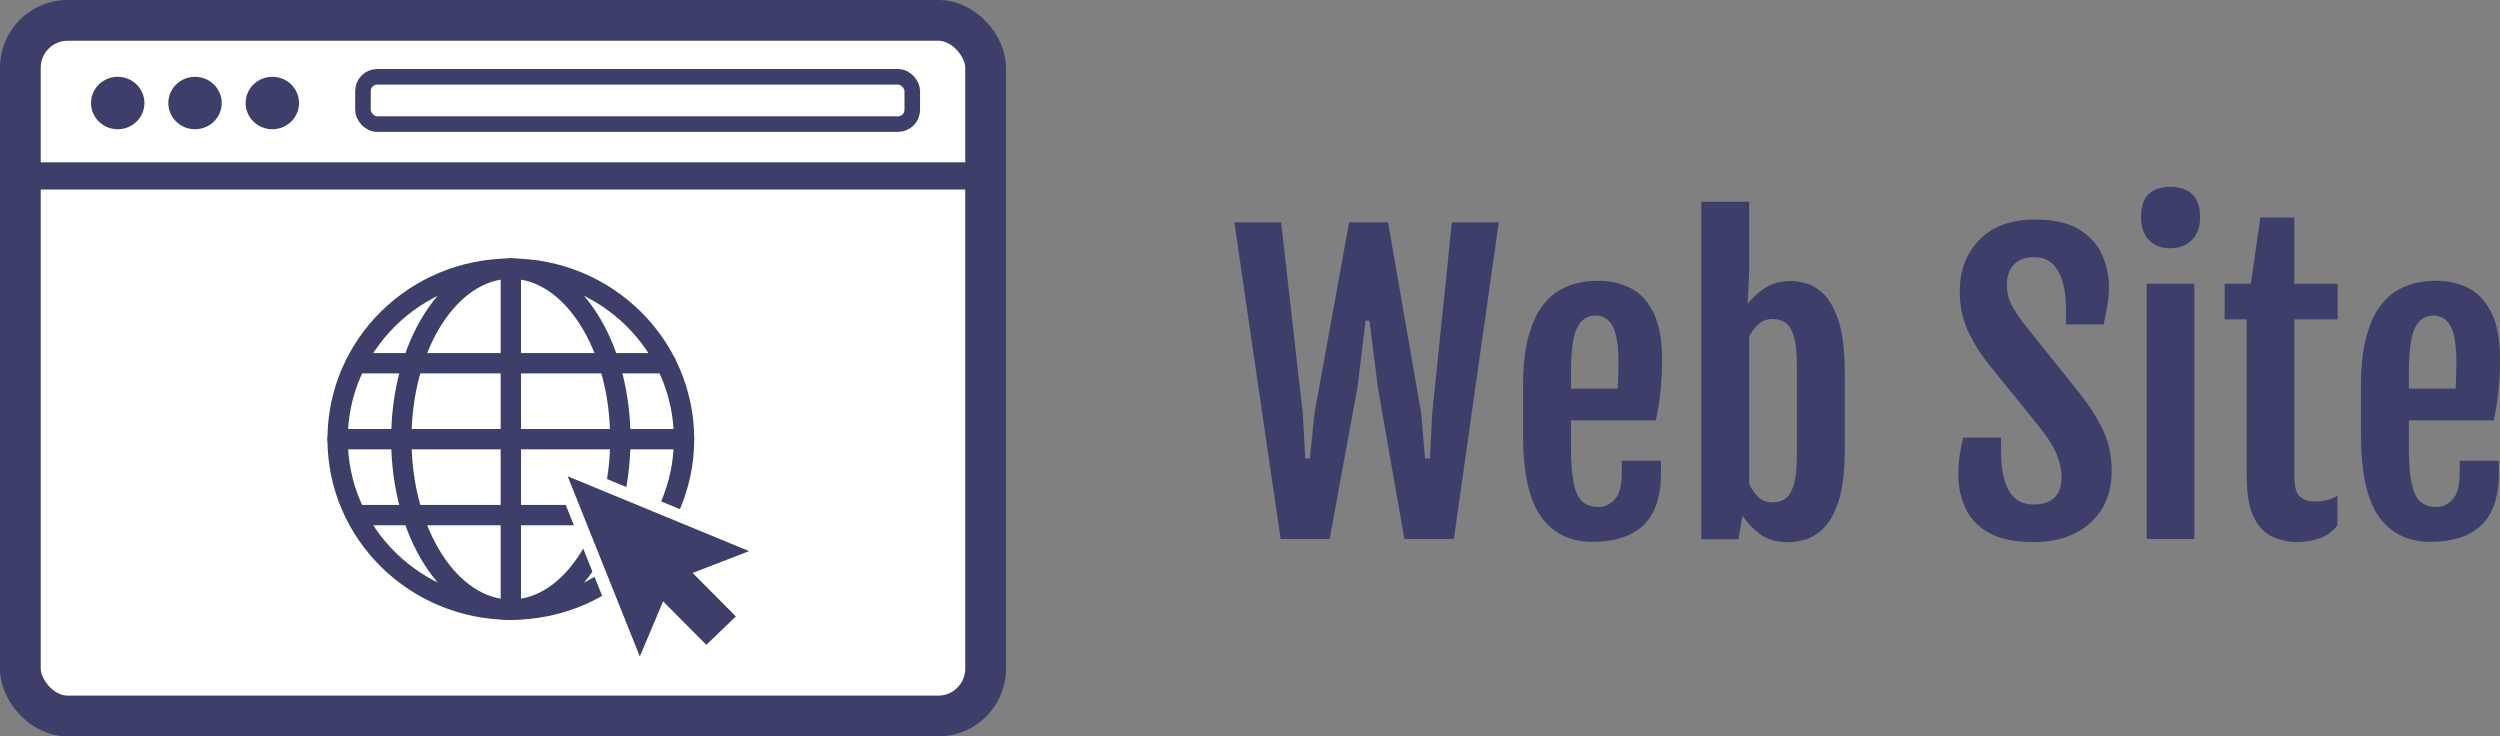
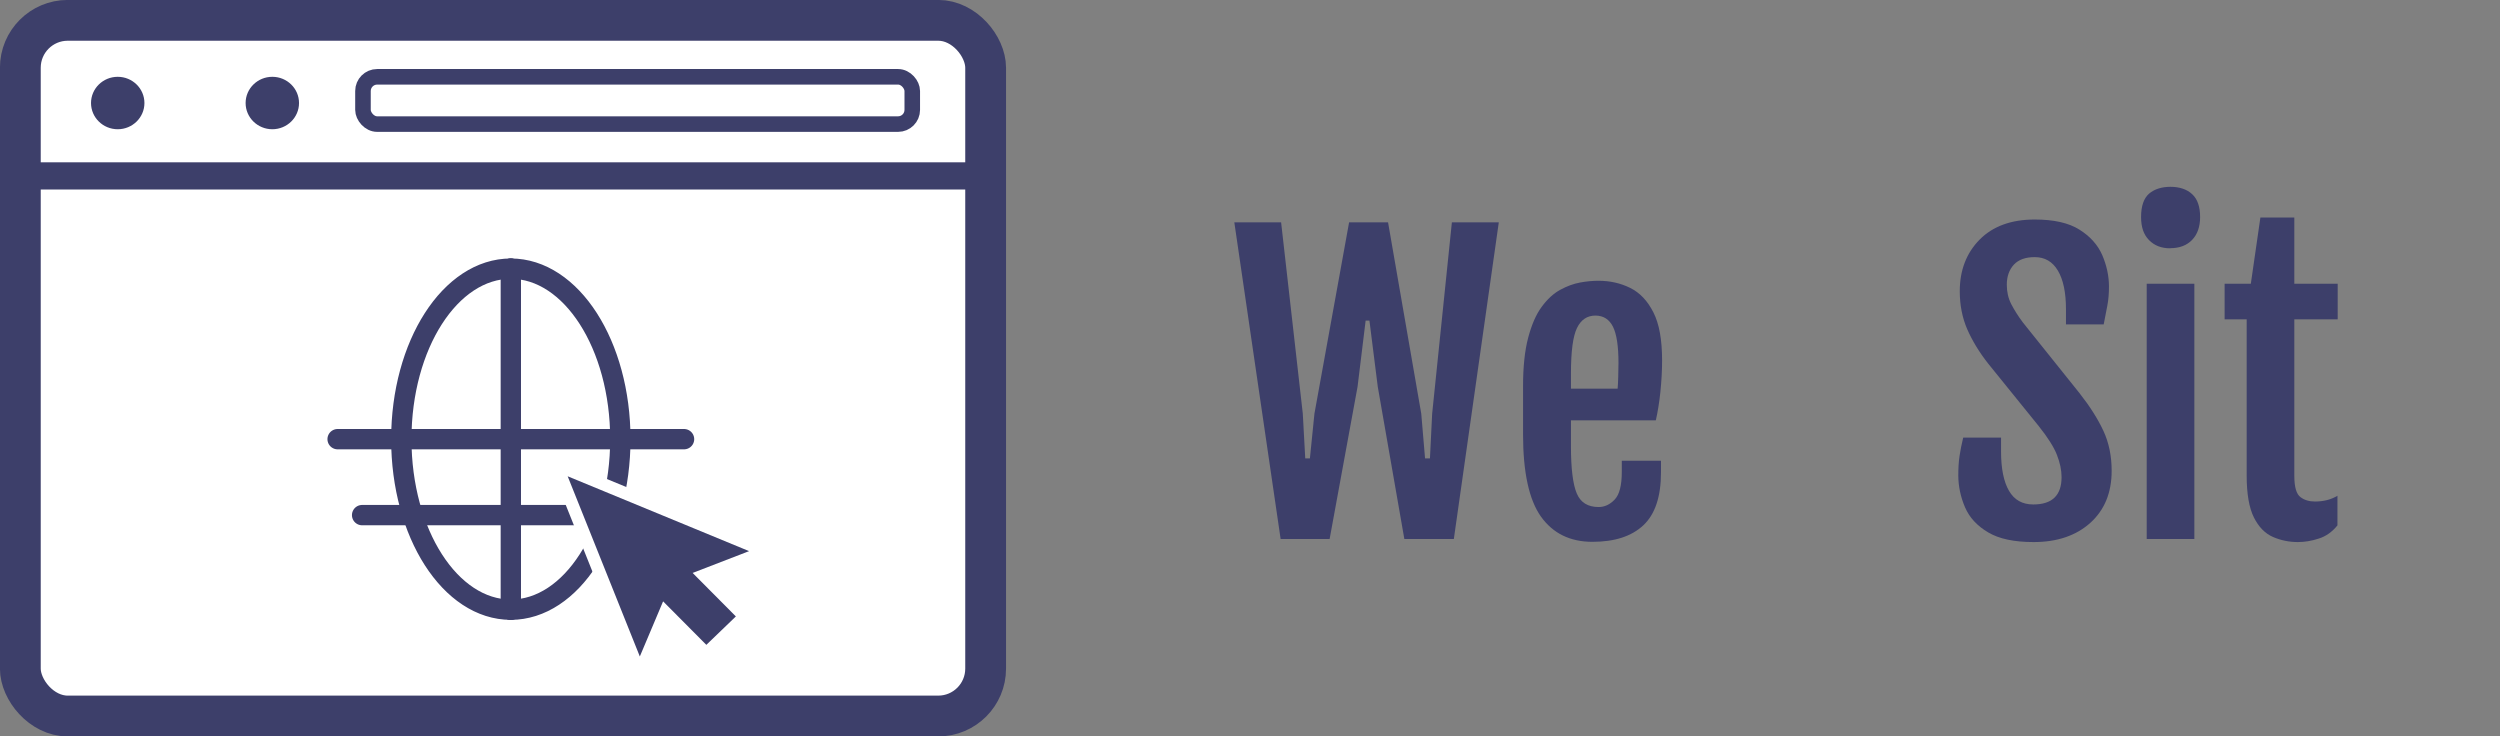
<svg xmlns="http://www.w3.org/2000/svg" id="_レイヤー_2" viewBox="0 0 204.08 60.11">
  <rect x="0" y="0" width="204.08" height="60.11" fill="#808080" stroke="none" />
  <g id="_レイヤー_1-2">
    <path d="M100.77,18.15h3.81l1.77,15.62.2,3.65h.38l.37-3.65,2.83-15.62h3.18l2.71,15.62.31,3.65h.4l.18-3.65,1.61-15.62h3.83l-3.67,25.85h-4.04l-2.17-12.43-.68-5.4h-.31l-.66,5.4-2.28,12.43h-4l-3.78-25.85Z" style="fill:#3d3f6a;" />
    <path d="M124.33,35.47v-3.94c0-1.59.14-2.92.42-3.97.28-1.05.64-1.89,1.1-2.51.46-.63.96-1.09,1.51-1.39.55-.3,1.09-.5,1.64-.6.54-.1,1.04-.14,1.49-.14.93,0,1.79.19,2.58.58.79.39,1.42,1.05,1.9,2,.48.94.71,2.25.71,3.93,0,.84-.05,1.69-.14,2.57-.09.87-.22,1.64-.37,2.31h-6.93v2.12c0,1.82.16,3.1.47,3.84.31.75.91,1.12,1.79,1.12.48,0,.92-.2,1.31-.61.39-.41.58-1.16.58-2.26v-.91h3.2v.95c0,1.98-.48,3.42-1.44,4.32-.96.9-2.34,1.35-4.16,1.35s-3.22-.69-4.2-2.06c-.97-1.37-1.46-3.61-1.46-6.71ZM132.05,31.73c.02-.22.04-.56.05-1.01,0-.45.02-.81.02-1.08,0-1.38-.15-2.37-.45-2.97-.3-.6-.77-.9-1.42-.91-.69,0-1.19.34-1.52,1.02-.33.68-.49,1.92-.49,3.72v1.23h3.81Z" style="fill:#3d3f6a;" />
-     <path d="M138.9,16.47h3.89v5.56l-.12,2.75v.02c.37-.48.84-.92,1.41-1.29.57-.38,1.28-.57,2.12-.57.33,0,.74.06,1.22.19.49.13.97.42,1.46.89.49.47.89,1.21,1.22,2.22.33,1.01.49,2.4.49,4.18v6.31c0,1.77-.17,3.16-.5,4.17-.33,1.01-.75,1.76-1.25,2.24-.5.48-1,.78-1.51.92-.51.13-.94.2-1.3.2-.99,0-1.79-.22-2.38-.67-.59-.45-1.06-.95-1.41-1.51l-.32,1.94h-3.04v-27.53ZM142.79,39.51c.17.38.41.73.72,1.04.3.31.71.46,1.22.46.38,0,.71-.1,1.01-.3.29-.2.52-.58.69-1.13.17-.55.25-1.34.25-2.37v-7.39c0-1.04-.08-1.83-.25-2.37-.16-.54-.39-.91-.68-1.11-.29-.2-.63-.3-1.01-.3-.47,0-.87.14-1.18.42-.32.28-.57.61-.77.99v12.06Z" style="fill:#3d3f6a;" />
    <path d="M159.86,38.77c0-.55.03-1.07.1-1.54.07-.47.17-.98.3-1.51h3.09v1.15c0,1.39.22,2.46.65,3.2.43.74,1.09,1.11,1.98,1.11,1.54,0,2.31-.74,2.31-2.23,0-.58-.13-1.18-.38-1.82-.25-.64-.74-1.41-1.47-2.33l-4.15-5.13c-.73-.93-1.29-1.86-1.7-2.79-.4-.93-.61-1.96-.61-3.1,0-1.72.54-3.12,1.62-4.22,1.08-1.09,2.58-1.64,4.5-1.64,1.55,0,2.76.27,3.64.82.88.55,1.5,1.24,1.87,2.08.36.84.55,1.7.55,2.57,0,.56-.04,1.07-.13,1.54-.09.47-.19.99-.3,1.55h-3.08v-1.24c0-1.36-.22-2.41-.66-3.15-.44-.74-1.07-1.1-1.89-1.1-.75,0-1.31.2-1.7.61-.38.41-.58.96-.58,1.64,0,.59.12,1.12.37,1.6.25.48.56.97.94,1.48l4.63,5.78c.85,1.08,1.5,2.11,1.95,3.08.45.97.67,2.06.67,3.25,0,1.79-.58,3.2-1.74,4.25-1.16,1.04-2.7,1.57-4.63,1.57-1.58,0-2.82-.26-3.71-.79-.9-.53-1.53-1.21-1.89-2.05-.36-.84-.55-1.72-.55-2.63Z" style="fill:#3d3f6a;" />
    <path d="M177.16,20.27c-.72,0-1.29-.22-1.73-.67-.44-.44-.65-1.07-.65-1.88,0-.9.22-1.53.65-1.91.44-.37,1.02-.56,1.75-.56s1.35.2,1.78.61c.43.4.64,1.02.64,1.86,0,.79-.22,1.41-.65,1.86-.43.45-1.03.68-1.78.68ZM175.24,23.16h3.89v20.84h-3.89v-20.84Z" style="fill:#3d3f6a;" />
    <path d="M183.4,26.07h-1.8v-2.91h2.14l.78-5.4h2.77v5.4h3.54v2.91h-3.54v12.78c0,.91.17,1.48.5,1.73s.73.36,1.18.36c.72,0,1.33-.16,1.84-.47v2.42c-.44.54-.95.9-1.54,1.08-.58.19-1.15.28-1.69.28-.72,0-1.4-.14-2.04-.42-.64-.28-1.16-.81-1.55-1.59-.39-.78-.59-1.92-.59-3.43v-12.75Z" style="fill:#3d3f6a;" />
-     <path d="M192.73,35.47v-3.94c0-1.59.14-2.92.42-3.97.28-1.05.64-1.89,1.1-2.51.46-.63.96-1.09,1.51-1.39.55-.3,1.09-.5,1.64-.6.54-.1,1.04-.14,1.49-.14.93,0,1.79.19,2.58.58.79.39,1.42,1.05,1.9,2,.48.94.71,2.25.71,3.93,0,.84-.05,1.69-.14,2.57-.09.87-.22,1.64-.37,2.31h-6.93v2.12c0,1.82.16,3.1.47,3.84.31.75.91,1.12,1.79,1.12.48,0,.92-.2,1.31-.61.39-.41.58-1.16.58-2.26v-.91h3.2v.95c0,1.98-.48,3.42-1.44,4.32-.96.9-2.34,1.35-4.16,1.35s-3.22-.69-4.2-2.06c-.97-1.37-1.46-3.61-1.46-6.71ZM200.45,31.73c.02-.22.04-.56.05-1.01,0-.45.02-.81.02-1.08,0-1.38-.15-2.37-.45-2.97-.3-.6-.77-.9-1.42-.91-.69,0-1.19.34-1.52,1.02-.33.68-.49,1.92-.49,3.72v1.23h3.81Z" style="fill:#3d3f6a;" />
    <rect x="1.66" y="1.66" width="78.8" height="56.79" rx="3.87" ry="3.87" style="fill:#fff; stroke:#3d3f6a; stroke-miterlimit:10; stroke-width:3.33px;" />
    <line x1="1.58" y1="14.36" x2="80.19" y2="14.36" style="fill:none; stroke:#3d3f6a; stroke-miterlimit:10; stroke-width:2.22px;" />
    <ellipse cx="9.61" cy="8.41" rx="2.18" ry="2.14" style="fill:#3d3f6a;" />
-     <ellipse cx="15.92" cy="8.41" rx="2.18" ry="2.14" style="fill:#3d3f6a;" />
    <ellipse cx="22.23" cy="8.41" rx="2.18" ry="2.14" style="fill:#3d3f6a;" />
    <rect x="29.63" y="6.27" width="44.84" height="3.86" rx="1.16" ry="1.16" style="fill:none; stroke:#3d3f6a; stroke-miterlimit:10; stroke-width:1.27px;" />
-     <ellipse cx="41.7" cy="35.85" rx="14.14" ry="13.92" style="fill:none; stroke:#3d3f6a; stroke-linecap:round; stroke-linejoin:round; stroke-width:1.66px;" />
    <path d="M41.7,21.93c4.94,0,8.94,6.23,8.94,13.92s-4,13.92-8.94,13.92" style="fill:none; stroke:#3d3f6a; stroke-linecap:round; stroke-linejoin:round; stroke-width:1.66px;" />
    <path d="M41.7,21.93c-4.94,0-8.94,6.23-8.94,13.92s4,13.92,8.94,13.92" style="fill:none; stroke:#3d3f6a; stroke-linecap:round; stroke-linejoin:round; stroke-width:1.66px;" />
    <line x1="41.7" y1="49.77" x2="41.7" y2="21.93" style="fill:none; stroke:#3d3f6a; stroke-linecap:round; stroke-linejoin:round; stroke-width:1.66px;" />
    <line x1="27.56" y1="35.85" x2="55.84" y2="35.85" style="fill:none; stroke:#3d3f6a; stroke-linecap:round; stroke-linejoin:round; stroke-width:1.66px;" />
-     <line x1="54.36" y1="29.65" x2="29.56" y2="29.65" style="fill:none; stroke:#3d3f6a; stroke-linecap:round; stroke-linejoin:round; stroke-width:1.66px;" />
    <line x1="54.36" y1="42.05" x2="29.56" y2="42.05" style="fill:none; stroke:#3d3f6a; stroke-linecap:round; stroke-linejoin:round; stroke-width:1.66px;" />
    <polygon points="61.15 44.99 46.34 38.88 52.23 53.59 54.13 49.09 57.66 52.64 60.07 50.32 56.54 46.77 61.15 44.99" style="fill:none; stroke:#fff; stroke-miterlimit:10; stroke-width:2.03px;" />
    <polygon points="61.15 44.99 46.34 38.88 52.23 53.59 54.13 49.09 57.66 52.64 60.07 50.32 56.54 46.77 61.15 44.99" style="fill:#3d3f6a;" />
  </g>
</svg>